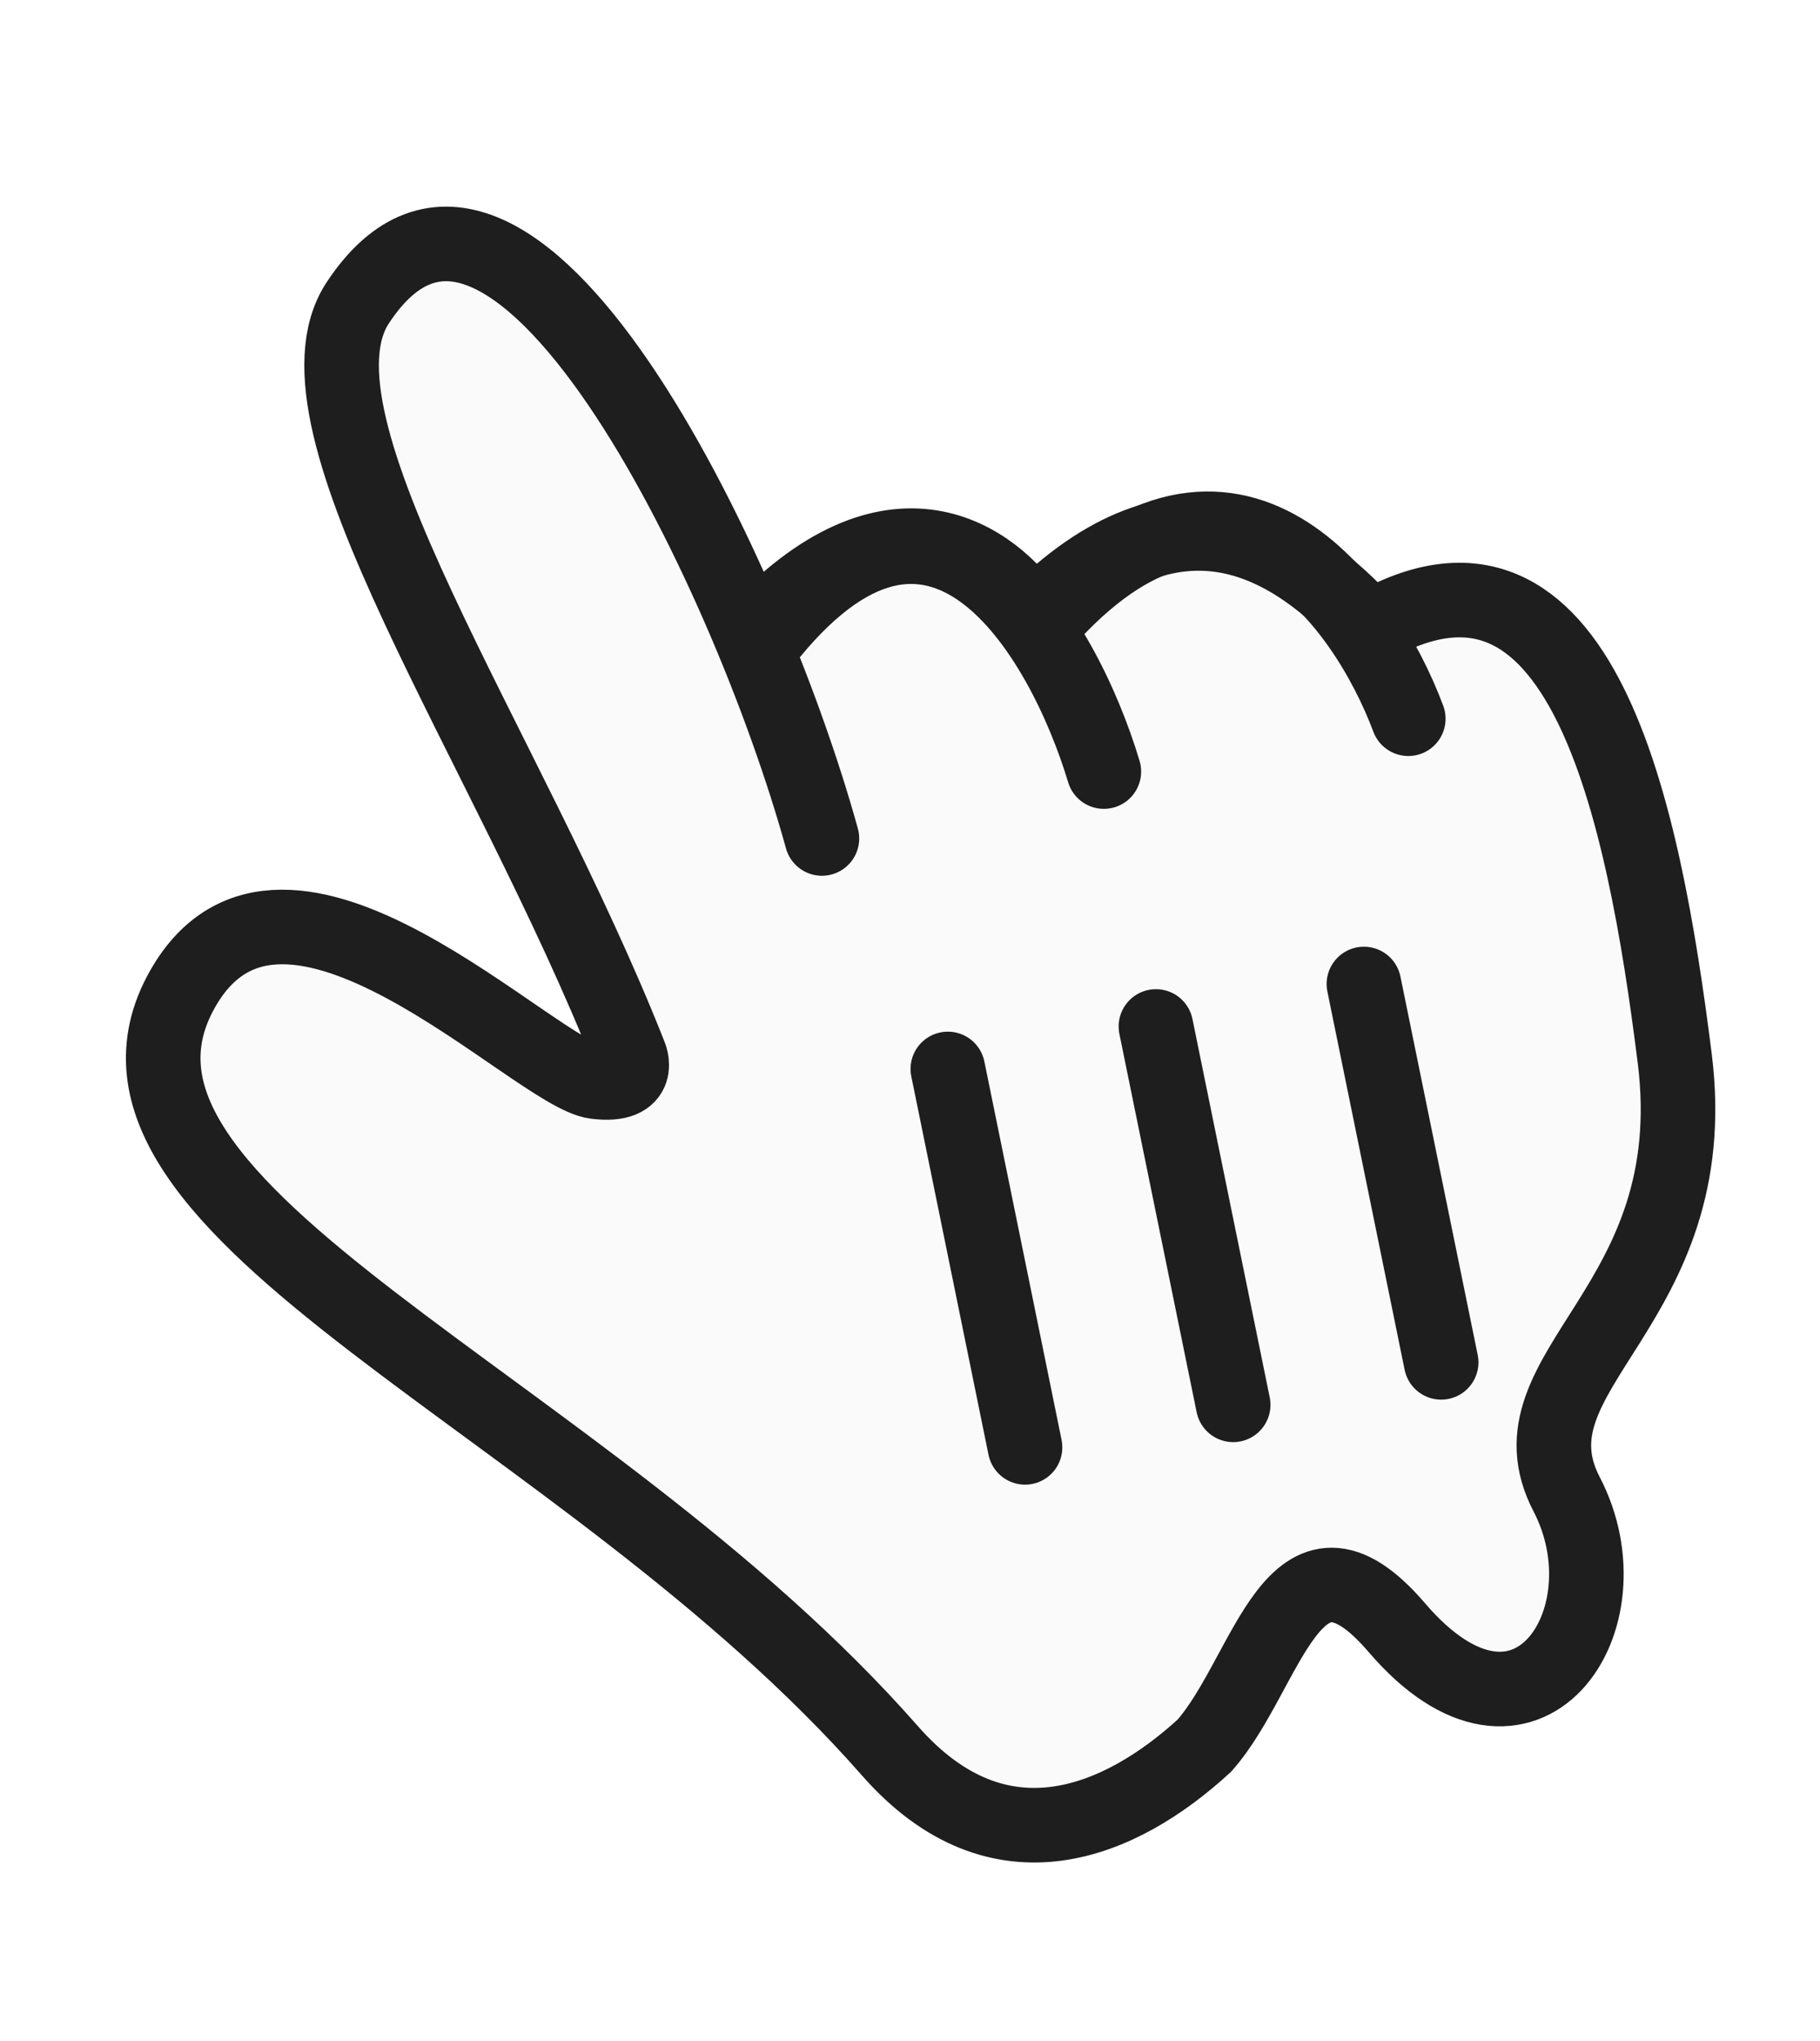
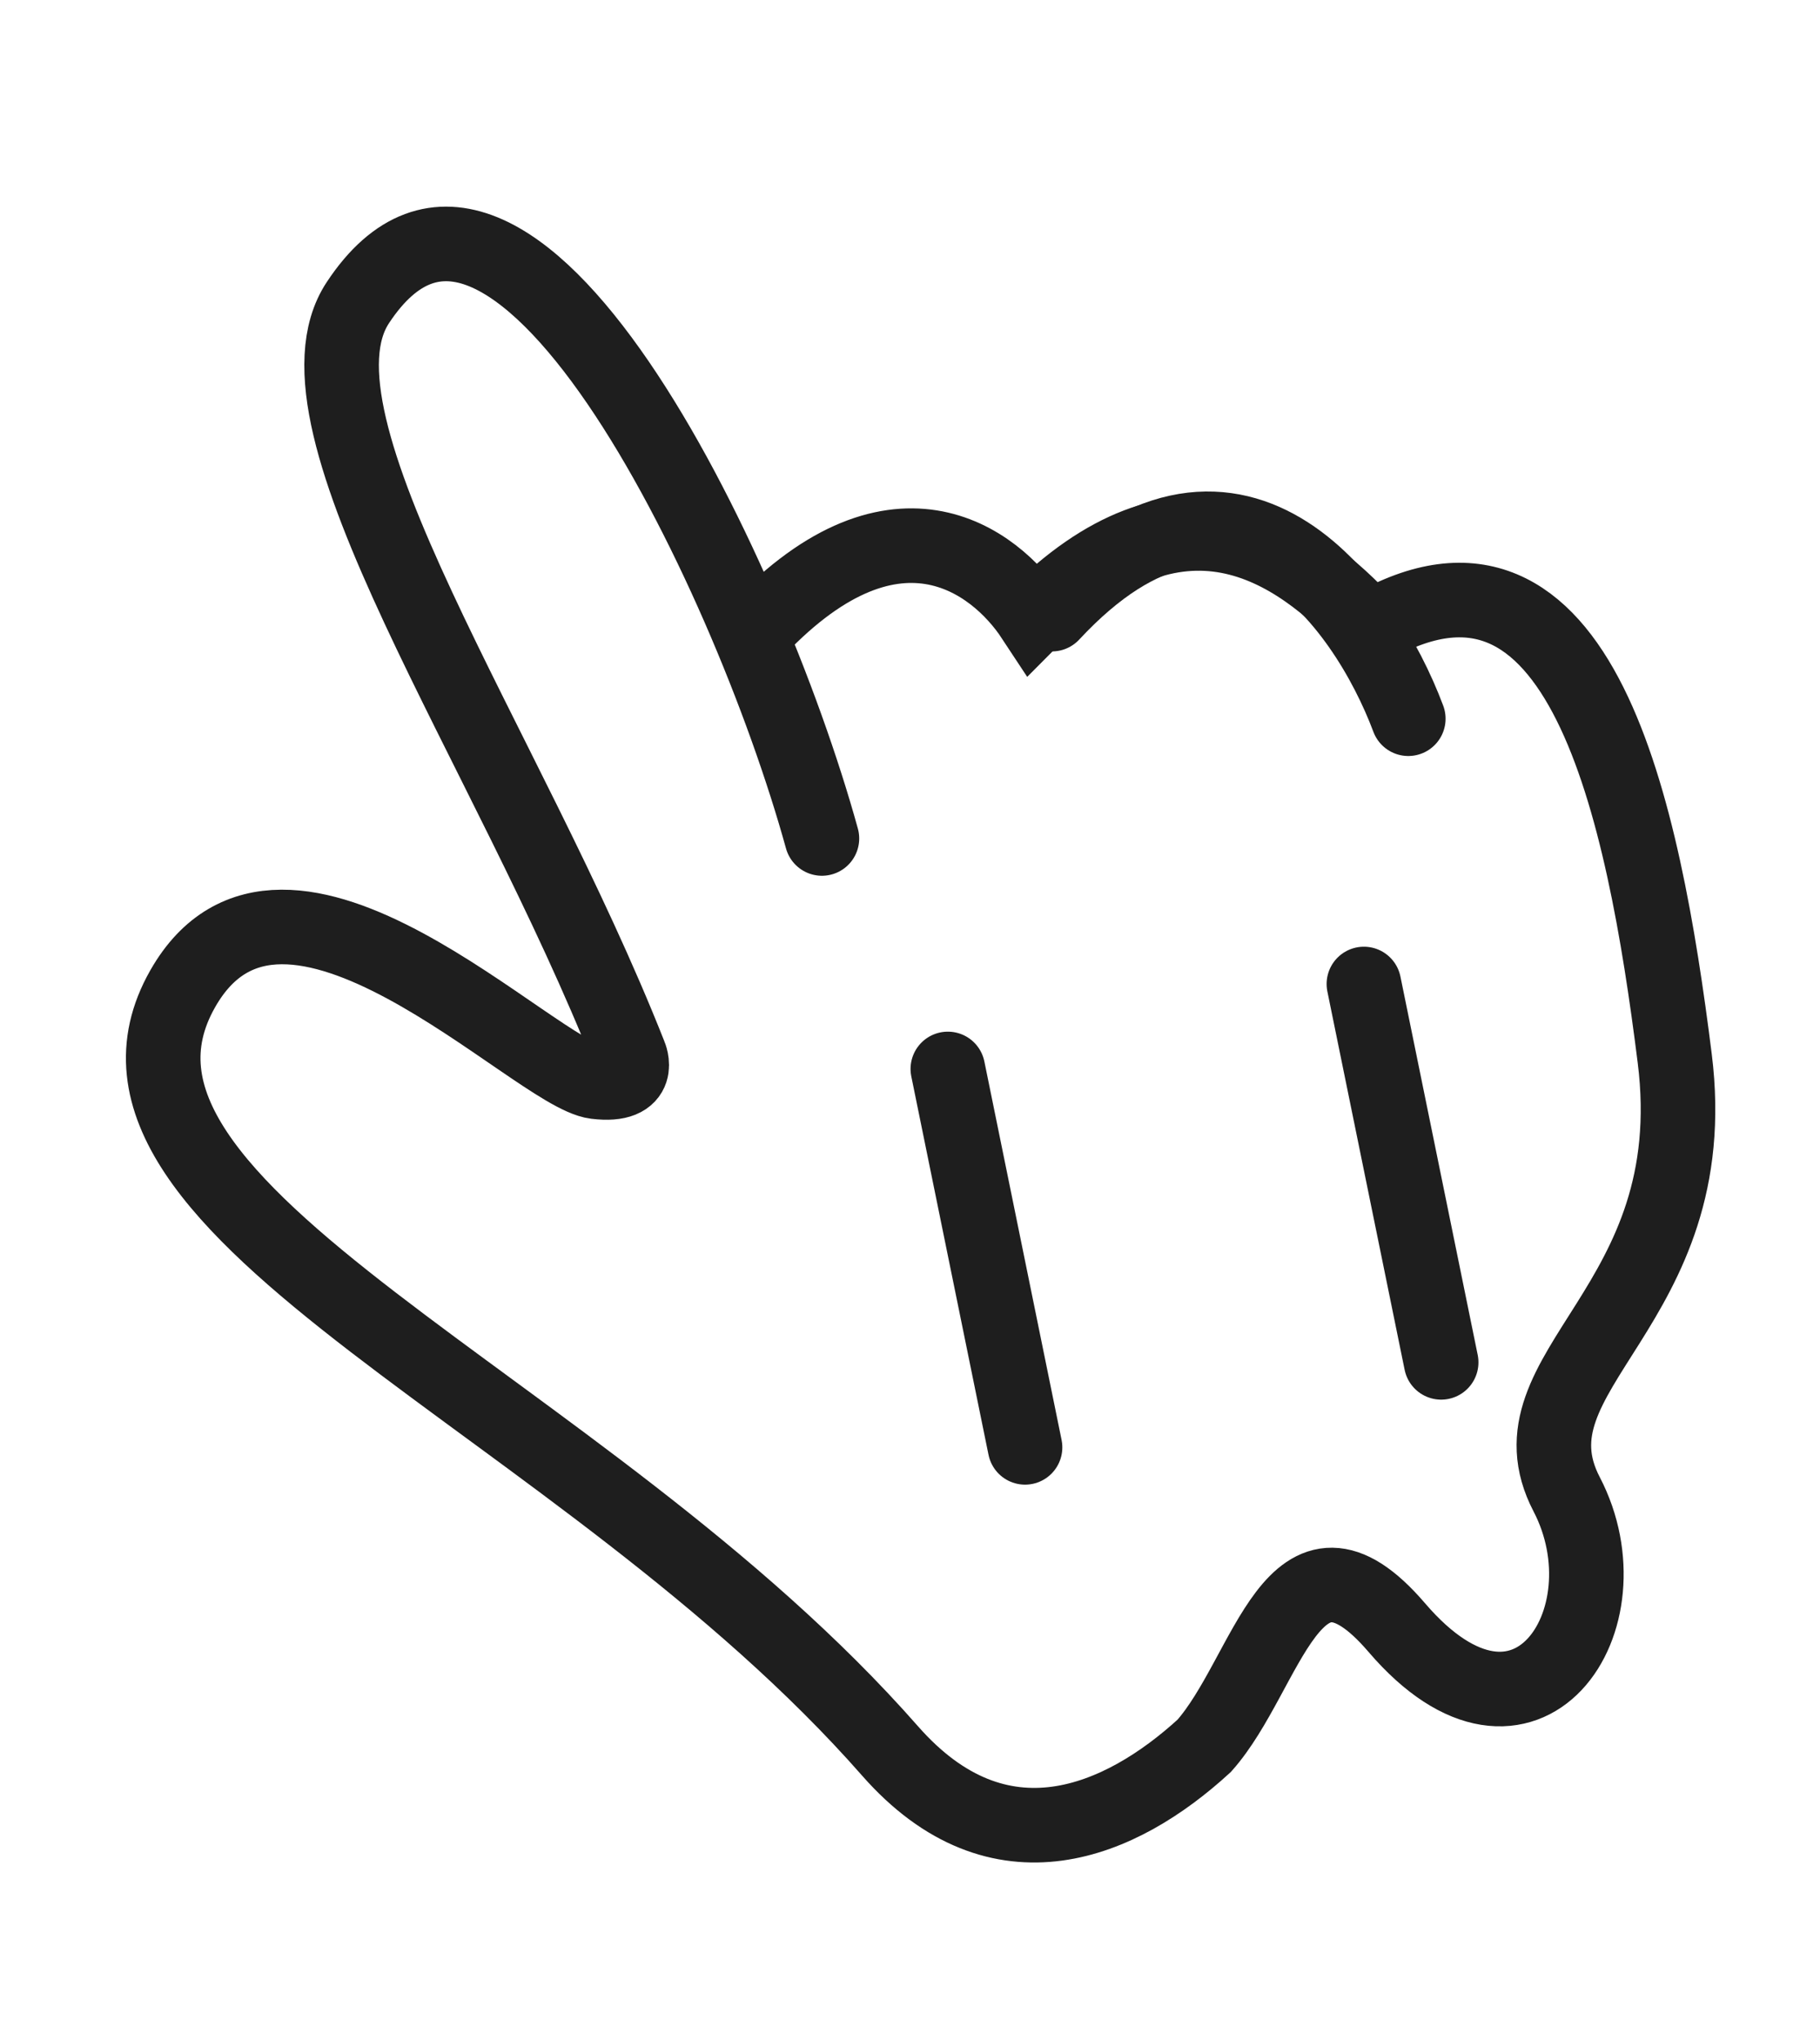
<svg xmlns="http://www.w3.org/2000/svg" width="33" height="37" viewBox="0 0 33 37" fill="none">
  <g filter="url(#filter0_d_227_897)">
-     <path d="M6.489 5.486C8.617 2.265 11.709 6.958 13.618 11.533C16.188 8.721 18.041 10.153 18.732 11.203C21.398 8.515 23.463 9.879 24.842 11.384C28.677 9.172 29.798 14.659 30.366 19.188C30.933 23.716 27.23 24.83 28.407 27.09C29.583 29.351 27.672 32.242 25.327 29.506C23.451 27.317 22.997 30.339 21.835 31.648C20.33 33.027 18.124 34.002 16.137 31.74C10.551 25.378 1.003 21.983 3.313 17.924C5.153 14.69 9.703 19.477 10.802 19.61C11.681 19.717 11.418 19.127 11.418 19.127C9.199 13.507 5.054 7.656 6.489 5.486Z" fill="#FAFAFA" />
    <path d="M14.903 15.2C13.533 10.24 9.218 1.356 6.489 5.486C5.054 7.656 9.199 13.507 11.418 19.127C11.418 19.127 11.681 19.717 10.802 19.61C9.703 19.477 5.153 14.69 3.313 17.924C1.003 21.983 10.551 25.378 16.137 31.74C18.124 34.002 20.33 33.027 21.835 31.648C22.997 30.339 23.451 27.317 25.327 29.506C27.672 32.242 29.583 29.351 28.407 27.09C27.23 24.83 30.933 23.716 30.366 19.188C29.798 14.659 28.677 9.172 24.842 11.384C23.463 9.879 21.398 8.515 18.732 11.203C18.041 10.153 16.188 8.721 13.618 11.533" stroke="#1E1E1E" stroke-width="1.352" stroke-linecap="round" />
  </g>
  <path d="M25.535 13.029C24.748 10.927 22.355 7.605 19.074 11.133" stroke="#1E1E1E" stroke-width="1.352" stroke-linecap="round" />
-   <path d="M20.015 13.987C19.273 11.519 16.996 7.601 13.827 11.678" stroke="#1E1E1E" stroke-width="1.352" stroke-linecap="round" />
  <path d="M17.186 19.378L18.586 26.238" stroke="#1E1E1E" stroke-width="1.352" stroke-linecap="round" />
-   <path d="M20.959 18.608L22.36 25.467" stroke="#1E1E1E" stroke-width="1.352" stroke-linecap="round" />
  <path d="M24.73 17.838L26.131 24.697" stroke="#1E1E1E" stroke-width="1.352" stroke-linecap="round" />
  <defs>
    <filter id="filter0_d_227_897" x="0.931" y="3.746" width="31.522" height="32.722" filterUnits="userSpaceOnUse" color-interpolation-filters="sRGB" />
  </defs>
</svg>